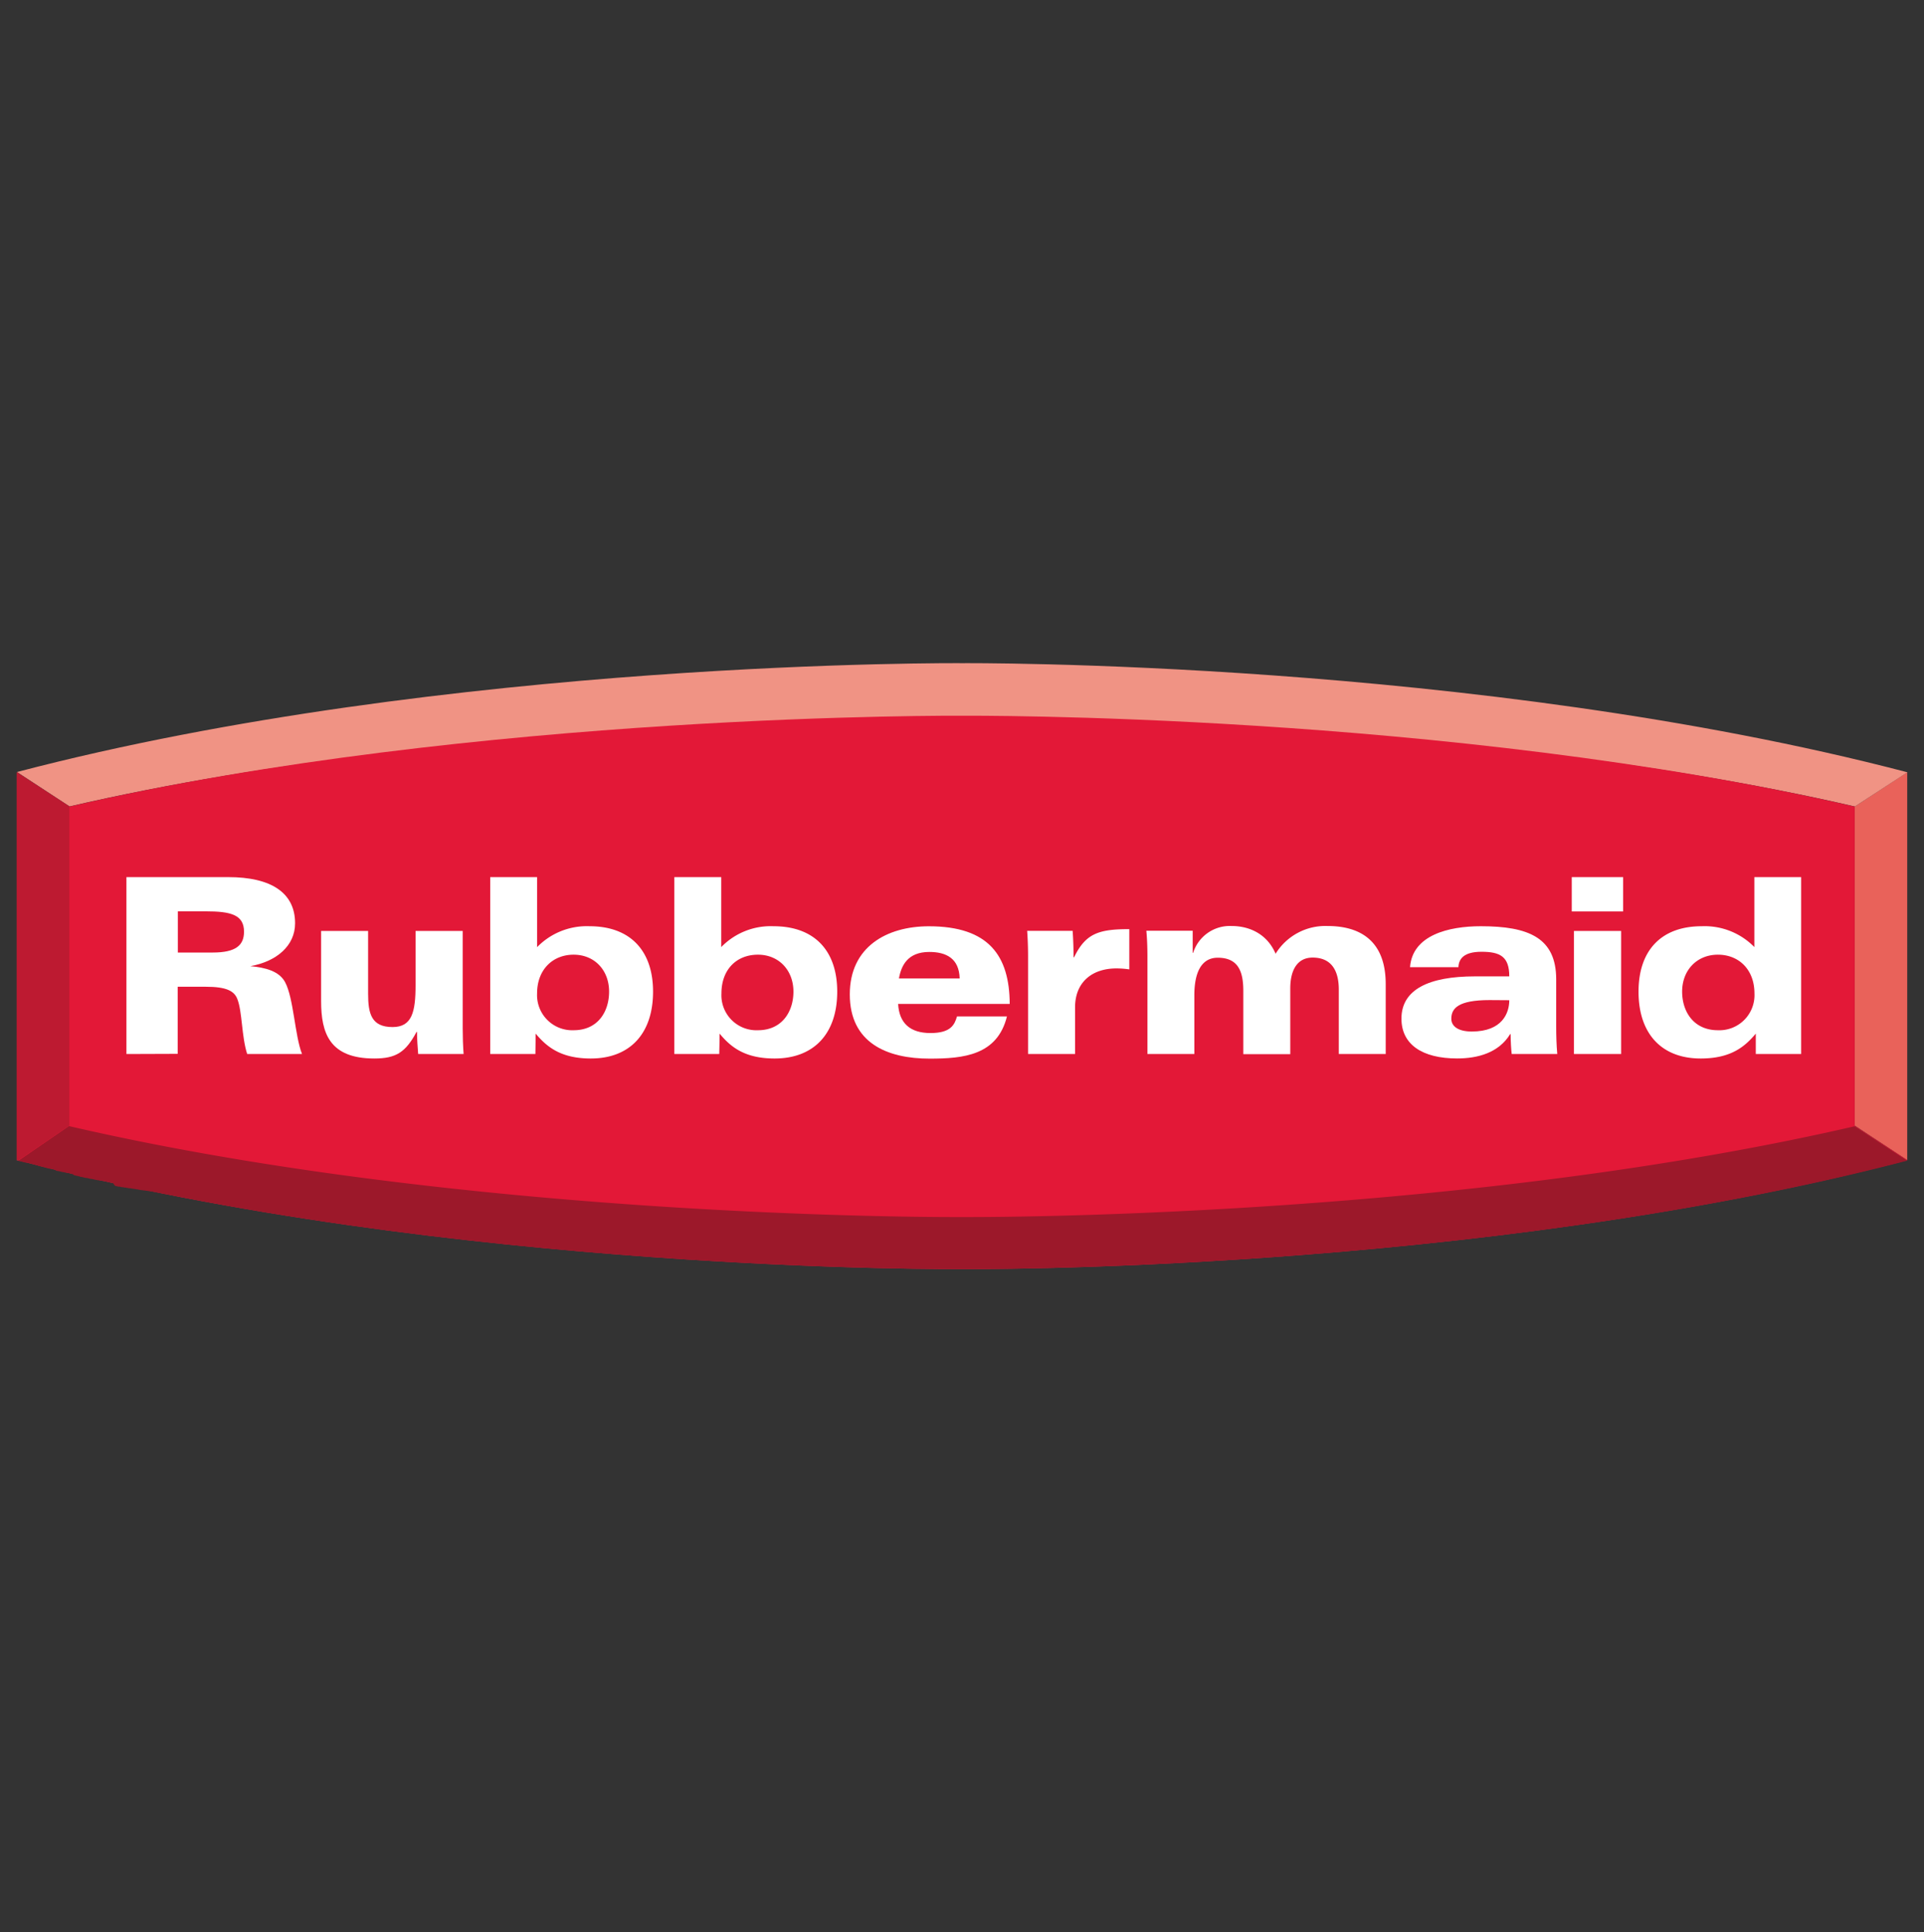
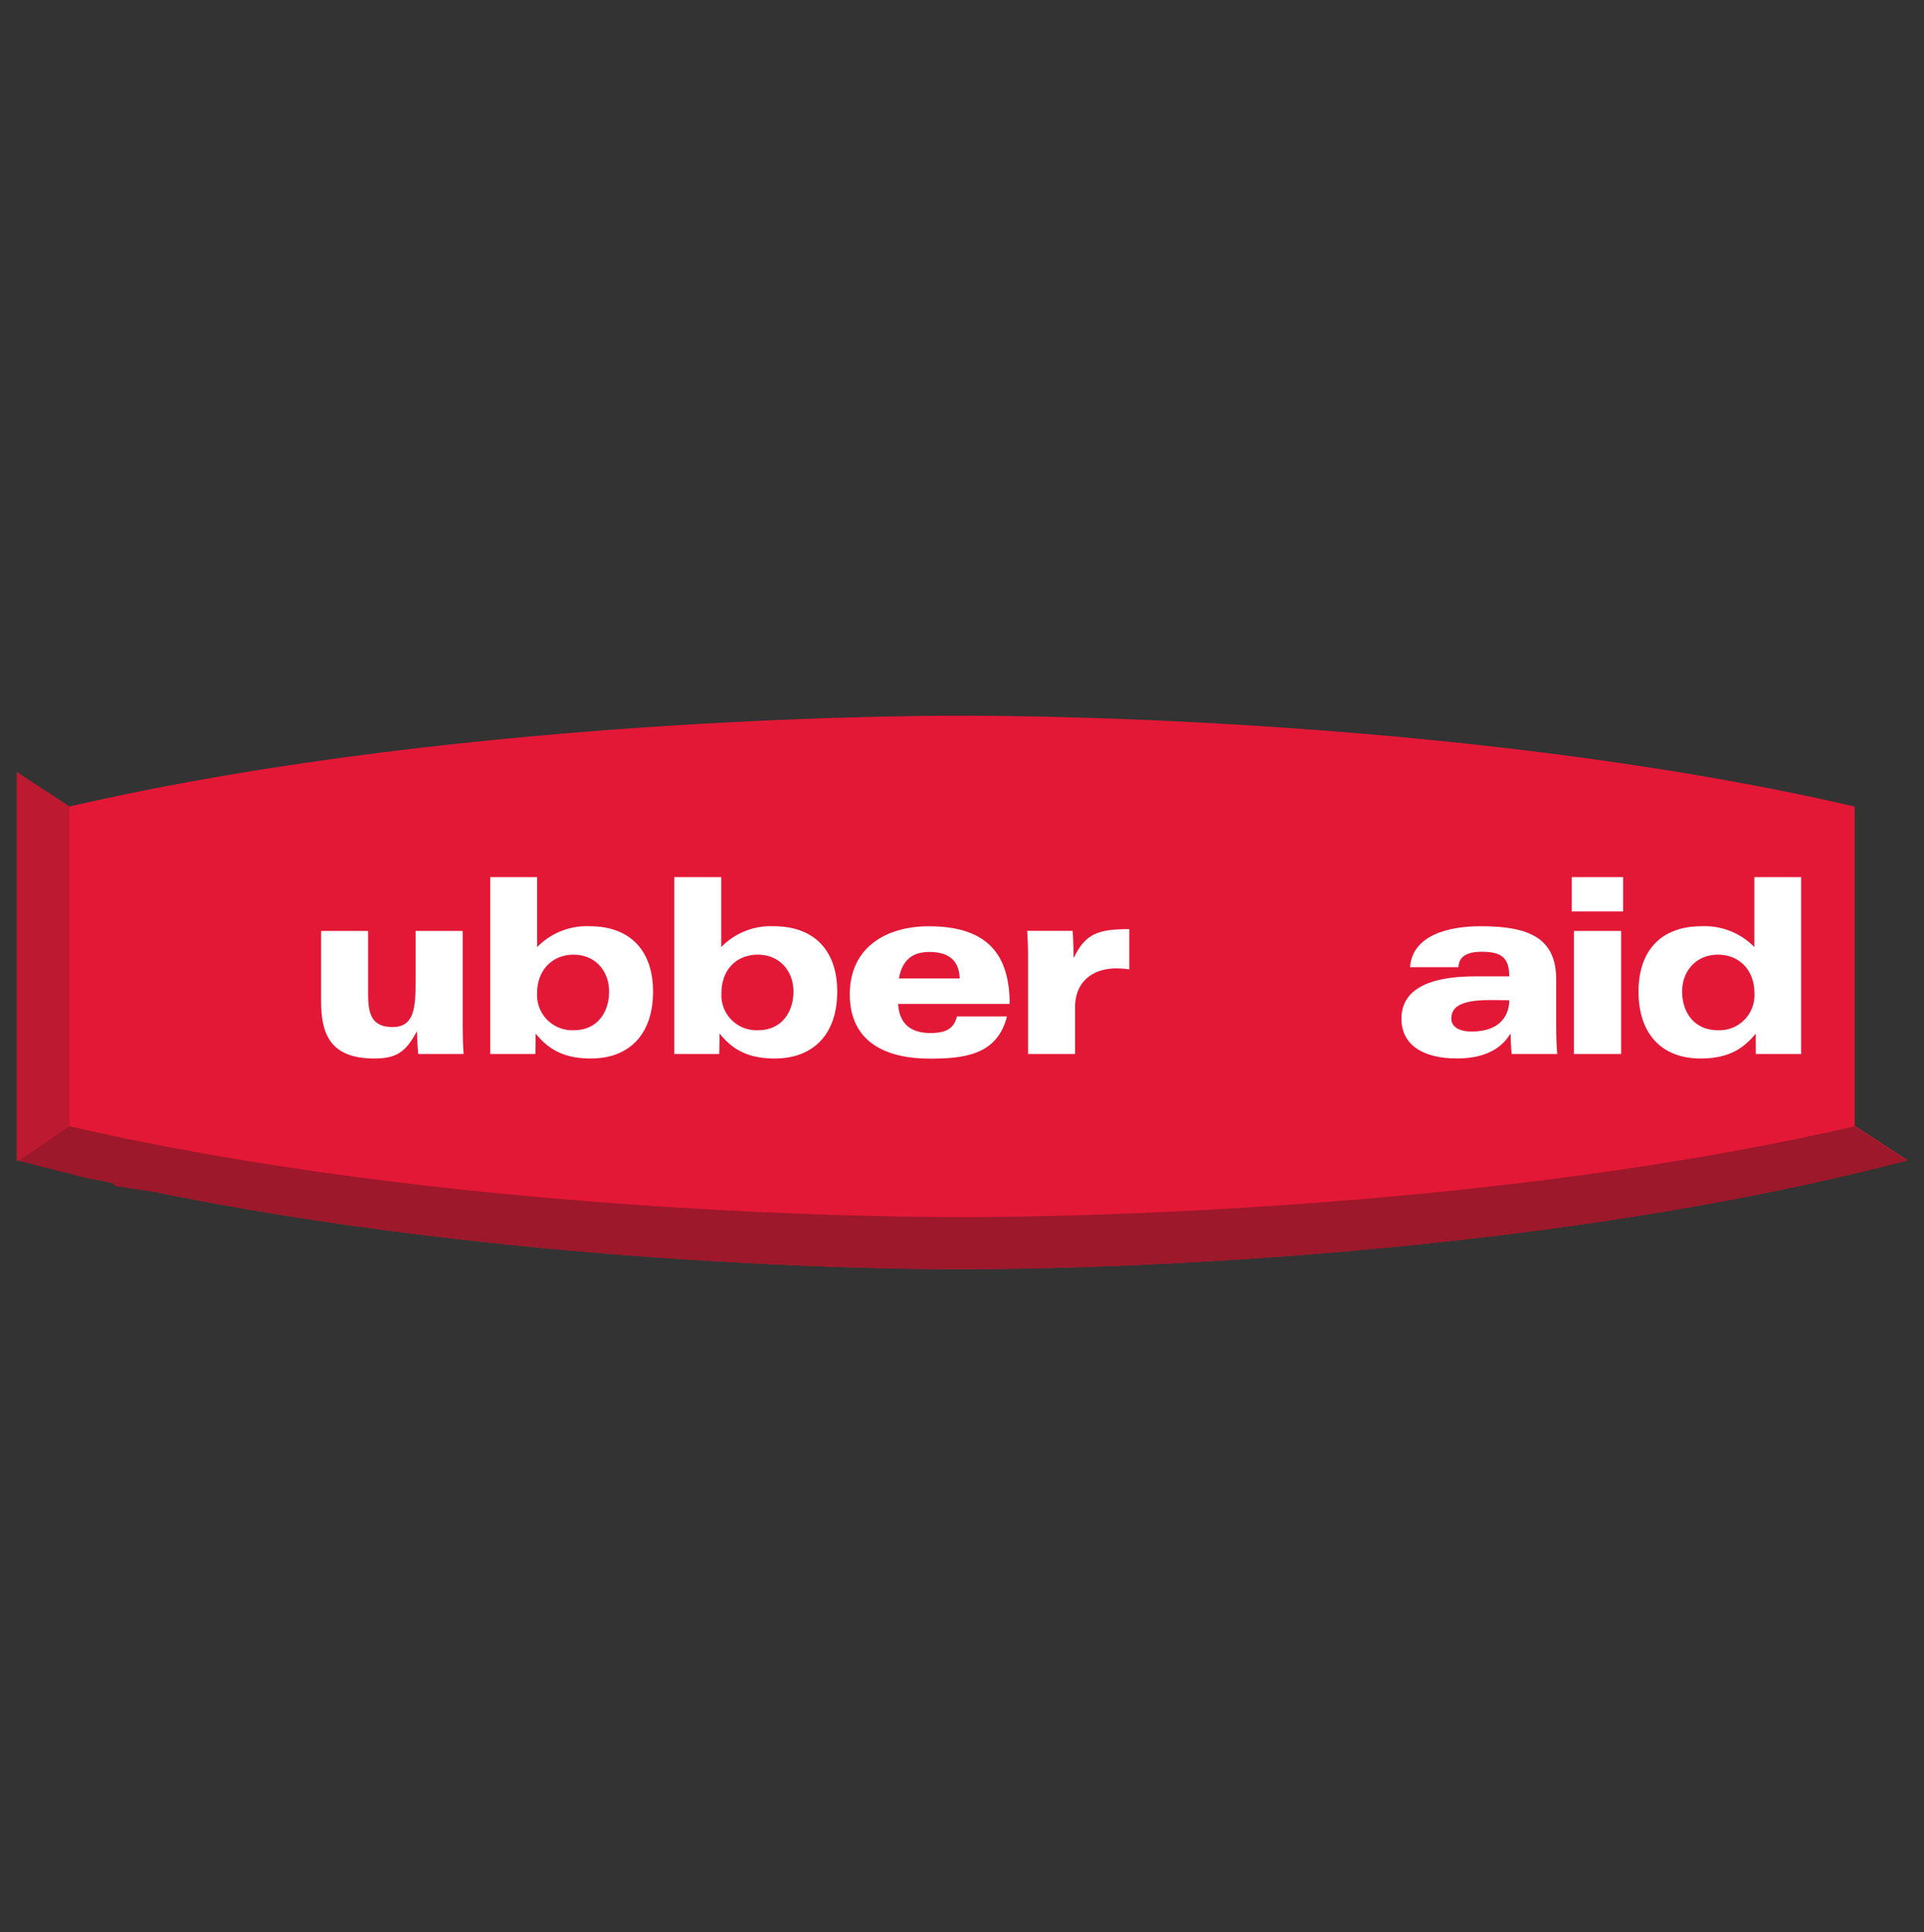
<svg xmlns="http://www.w3.org/2000/svg" data-name="Layer 2" id="Layer_2" viewBox="0 0 430.2 432">
  <rect x="0" y="0" width="430.2" height="432" fill="#333333" stroke="none" />
  <defs>
    <style>.cls-1{fill:none;}.cls-2{fill:#e9625a;}.cls-3{fill:#f09384;}.cls-4{fill:#e31837;}.cls-5{fill:#fff;fill-rule:evenodd;}.cls-6{fill:#9c182a;}.cls-7{fill:#cac7c7;}.cls-8{fill:#bd1a31;}.cls-9{fill:#851624;}</style>
  </defs>
  <rect class="cls-1" height="432" width="430.2" />
  <g id="layer1">
    <g id="g13567">
-       <path class="cls-2" d="M1146.44,246.17V174.82l11.74-7.67v86.71l-11.7-7.69Z" id="path13569" transform="translate(-731.73 5.5)" />
-     </g>
+       </g>
    <g id="g13571">
-       <path class="cls-3" d="M947,156c-.14,0-108.54-2.27-199.71,18.78l-11.76-7.69c96.4-25.25,211.21-24.33,211.33-24.33s114.88-.84,211.36,24.39l-11.75,7.65C1055.29,153.73,947.08,156,947,156" id="path13573" transform="translate(-731.73 5.5)" />
-     </g>
+       </g>
    <g id="g13575">
      <path class="cls-4" d="M735.84,253.93l-.35-.06V167.14l11.76,7.67c91.19-21.08,199.59-20.3,199.71-20.3s108.31-.76,199.47,20.3v71.37l11.77,7.69c-96.42,25.31-211.24,24.35-211.36,24.35s-114.49.94-211-24.29" id="path13577" transform="translate(-731.73 5.5)" />
    </g>
    <g id="g13579">
      <path class="cls-5" d="M835.19,202.62H824.65v12.12c0,6-.8,9.37-5.14,9.37-4.73,0-5.47-3-5.47-7.41V202.62H803.53V218.3c0,7.17,1.88,12.84,11.89,12.84,4.85,0,7-1.38,9.45-5.95h.1c0,1.64.14,3.3.26,4.95h10.16c-.14-1.87-.2-3.91-.2-5.65Z" id="path13581" transform="translate(-731.73 5.5)" />
    </g>
    <g id="g13583">
      <path class="cls-5" d="M961.6,230.14h10.51V219.71c0-5.51,3.66-8.71,9.29-8.71a20.25,20.25,0,0,1,2.84.22v-9c-6.92,0-9.77,1-12.35,6.29h-.12c0-2-.06-3.93-.2-5.91H961.4c.14,1.88.2,3.9.2,5.65Z" id="path13585" transform="translate(-731.73 5.5)" />
    </g>
    <g id="g13587">
-       <path class="cls-5" d="M988.29,230.14h10.49V217c0-5.05,1.56-8.39,5.23-8.39,4.76,0,5.72,3.34,5.72,7.46v14.1h10.5V215.48c0-4,1.5-6.9,5-6.9,4.27,0,5.85,3,5.85,7.14v14.42h10.49V214.52c0-10.81-7.09-13-13-13a13.06,13.06,0,0,0-11.62,6.2c-1.84-4.32-5.72-6.2-9.85-6.2a8.6,8.6,0,0,0-8.59,6h-.1c0-1.62,0-4.94,0-4.94H988.05c.18,1.88.24,3.9.24,5.65Z" id="path13589" transform="translate(-731.73 5.5)" />
-     </g>
+       </g>
    <g id="g13591">
-       <path class="cls-5" d="M760,230.14V190.59h22.77c9.52,0,14.94,3.45,14.94,10.32,0,5-4.1,8.53-10,9.59,3.34.3,6.45,1.1,7.77,3.58,1.92,3.59,2.16,11.92,3.78,16.06H787c-1.26-3.86-1.1-9.55-2.2-12.29-.69-1.81-2.45-2.75-7.05-2.75h-6.29v15Zm11.5-31.9v9.21h7.79c5.23,0,7-1.66,7-4.66,0-3.81-3-4.55-8.57-4.55Z" id="path13593" transform="translate(-731.73 5.5)" />
-     </g>
+       </g>
    <g id="g13595">
      <path class="cls-5" d="M841.34,230.14V190.59h10.48v15.66a15.49,15.49,0,0,1,11.73-4.68c9.19,0,14.2,5.56,14.2,14.62,0,9.43-5.21,14.95-13.92,14.95-6.83,0-9.91-2.7-12.33-5.56,0,1.5-.06,4.56-.06,4.56Zm26.58-13.95c0-4.81-3.27-8.26-7.93-8.26s-8.17,3.33-8.17,8.66a7.86,7.86,0,0,0,8.17,8.23c5.44,0,7.93-4.17,7.93-8.63" id="path13597" transform="translate(-731.73 5.5)" />
    </g>
    <g id="g13599">
      <path class="cls-5" d="M957.5,218.94c-.06-10.75-4.66-17.36-18.08-17.36-9.41,0-17.68,4.6-17.68,15.22,0,10.85,8.31,14.37,17.86,14.37,7.57,0,15.12-.74,17.28-9.43H945.71c-.54,1.85-1.38,3.71-5.93,3.71s-7-2.21-7.23-6.51Zm-24.77-5.69c.5-2.84,1.92-5.93,6.79-5.93,3.74,0,6.67,1.41,6.79,5.93Z" id="path13601" transform="translate(-731.73 5.5)" />
    </g>
    <g id="g13603">
      <path class="cls-5" d="M1057.83,210.72c.08-1.92,1.28-3.44,5.16-3.44,4.17,0,6.21,1.08,6.21,5.5h-7.67c-10.31,0-16.44,2.93-16.44,9.45,0,5.75,4.61,8.9,12.45,8.9,4.63,0,9.32-1.27,11.86-5.45h.1c0,1.48.12,3.5.24,4.46h10.19c-.18-2-.24-4.14-.24-6.16V213.46c0-9.29-6.13-11.89-16.86-11.89-7.23,0-15.28,2-15.82,9.15Zm11.37,7.39c0,2.86-1.56,7-8.39,7-3,0-4.57-1.16-4.57-2.85,0-2.3,1.49-4.18,8.55-4.18Z" id="path13605" transform="translate(-731.73 5.5)" />
    </g>
    <path class="cls-5" d="M1094.66,190.59h-11.49v7.67h11.49Zm-11,39.55h10.55V202.62h-10.55Z" id="path13607" transform="translate(-731.73 5.5)" />
    <g id="g13609">
      <path class="cls-5" d="M882.51,230.14V190.59H893v15.64a15.38,15.38,0,0,1,11.68-4.66c9.23,0,14.25,5.54,14.25,14.62,0,9.43-5.24,14.95-14,14.95-6.83,0-9.91-2.7-12.3-5.56,0,1.5-.08,4.56-.08,4.56Zm26.63-13.95c0-4.81-3.3-8.26-7.93-8.26-4.8,0-8.17,3.33-8.17,8.66a7.83,7.83,0,0,0,8.17,8.23c5.39,0,7.93-4.17,7.93-8.63" id="path13611" transform="translate(-731.73 5.5)" />
    </g>
    <g id="g13613">
      <path class="cls-5" d="M1134.46,230.14V190.59H1124v15.64a15.55,15.55,0,0,0-11.76-4.66c-9.19,0-14.14,5.54-14.14,14.62,0,9.43,5.17,14.95,13.9,14.95,6.83,0,9.91-2.7,12.32-5.56,0,1.5,0,4.56,0,4.56Zm-26.61-13.95c0-4.81,3.32-8.26,8-8.26s8.17,3.33,8.17,8.66a7.85,7.85,0,0,1-8.17,8.23c-5.43,0-8-4.17-8-8.63" id="path13615" transform="translate(-731.73 5.5)" />
    </g>
    <g id="g13617">
      <path class="cls-6" d="M944.71,278.2c-14.07,0-95.4-.8-175-16.56h-.05c-.32-.08-.66-.14-1-.2l-.08,0c-.16,0-.32-.08-.48-.1h0a3.78,3.78,0,0,0-.46-.1s-.06,0-.08,0a3.69,3.69,0,0,1-.5-.1h0l-.5-.1h0a3.69,3.69,0,0,0-.5-.1l0,0-.46-.08s-.08,0-.1,0l-.42-.08-.1,0-.42-.08-.14,0a2.76,2.76,0,0,0-.4-.06.28.28,0,0,0-.12,0l-.4-.07-.16,0-.4-.08s-.06,0-.12,0a2.58,2.58,0,0,0-.42-.1l-.12,0-.4-.08a.22.22,0,0,0-.13,0,3.25,3.25,0,0,1-.38-.08l-.16,0a2.33,2.33,0,0,0-.36-.08l-.18,0c-.1,0-.22,0-.36-.08l-.18,0a2.73,2.73,0,0,1-.34-.08.88.88,0,0,1-.2,0,1.87,1.87,0,0,1-.32-.08.85.85,0,0,1-.22,0,2.21,2.21,0,0,1-.32-.06l-.2-.06c-.12,0-.22,0-.34,0a.4.4,0,0,0-.22-.06,1.59,1.59,0,0,0-.3-.06.46.46,0,0,0-.22-.06L757,259a.9.9,0,0,0-.22-.06l-.32-.06-.2-.06-.32-.06-.22-.06-.32-.06-.2-.06a1.8,1.8,0,0,1-.32-.06,1,1,0,0,0-.22,0,1.87,1.87,0,0,0-.32-.08.85.85,0,0,0-.22,0,1.87,1.87,0,0,0-.32-.08l-.19,0c-.12,0-.24-.06-.34-.1a.55.55,0,0,1-.18,0l-.34-.08-.22-.06-.3-.06a1,1,0,0,0-.22,0,2.09,2.09,0,0,0-.34-.08l-.2-.06-.32-.08a.59.59,0,0,1-.2,0l-.32-.06a1.4,1.4,0,0,0-.24-.06,1.77,1.77,0,0,0-.28-.06l-.24-.06c-.12,0-.2,0-.32-.08a2.07,2.07,0,0,1-.24-.06,1.22,1.22,0,0,1-.26-.06l-.26-.06-.3-.06-.2-.06L748,257a1.05,1.05,0,0,0-.24-.06l-.3-.08a1.23,1.23,0,0,1-.22-.06l-.32-.06a.59.59,0,0,0-.2,0,1.5,1.5,0,0,0-.32-.08.9.9,0,0,0-.22-.06l-.3-.08a.71.71,0,0,1-.2,0l-.31-.08-.22-.06a1.5,1.5,0,0,1-.32-.08l-.18,0-.36-.08L744,256l-.32-.06-.2-.06a1.87,1.87,0,0,0-.32-.08.59.59,0,0,1-.2,0l-.34-.08-.22-.06c-.1,0-.2,0-.3-.08a.76.76,0,0,1-.2-.06l-.34-.06-.16-.06-.34-.08a.71.71,0,0,1-.22-.06,1.87,1.87,0,0,1-.32-.08.9.9,0,0,1-.22-.06L740,255a1.22,1.22,0,0,0-.26-.06,1.29,1.29,0,0,0-.26-.08l-.22-.06a1.59,1.59,0,0,0-.3-.06l-.32-.1a.52.52,0,0,1-.22-.06l-.38-.08-.14,0-.36-.1-.15,0c-.34-.08-.68-.16-1-.26a.07.07,0,0,1-.06,0l-.52-.12,6.49-4.45,4.85-3.32v0h0c84.86,19.64,184.45,20.34,198,20.34h3.07c13.55,0,113.36-.7,198.2-20.3l11.74,7.69C1069.43,277.14,965.1,278.2,949,278.2c-1.38,0-2.12,0-2.12,0s-.75,0-2.13,0" id="path13619" transform="translate(-731.73 5.5)" />
    </g>
    <g id="g13621">
      <path class="cls-7" d="M735.82,253.93h0l-.36-.06V167.14l0,0v86.71Z" id="path13623" transform="translate(-731.73 5.5)" />
    </g>
    <g id="g13625">
      <path class="cls-8" d="M735.82,253.92l-.34-.06V167.15l11.76,7.65,0,71.33-4.87,3.34Z" id="path13627" transform="translate(-731.73 5.5)" />
    </g>
    <g id="g13629">
      <path class="cls-9" d="M742.34,249.48l4.87-3.34v0Z" id="path13631" transform="translate(-731.73 5.5)" />
    </g>
  </g>
</svg>